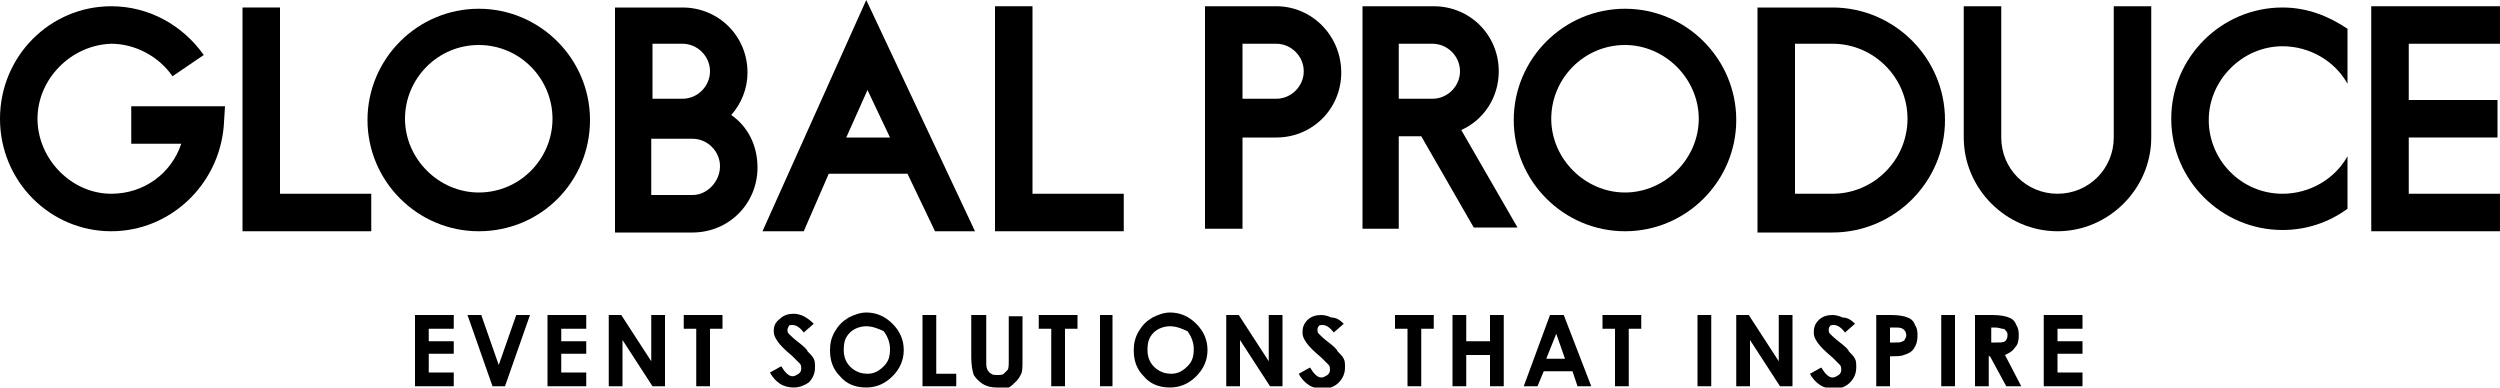
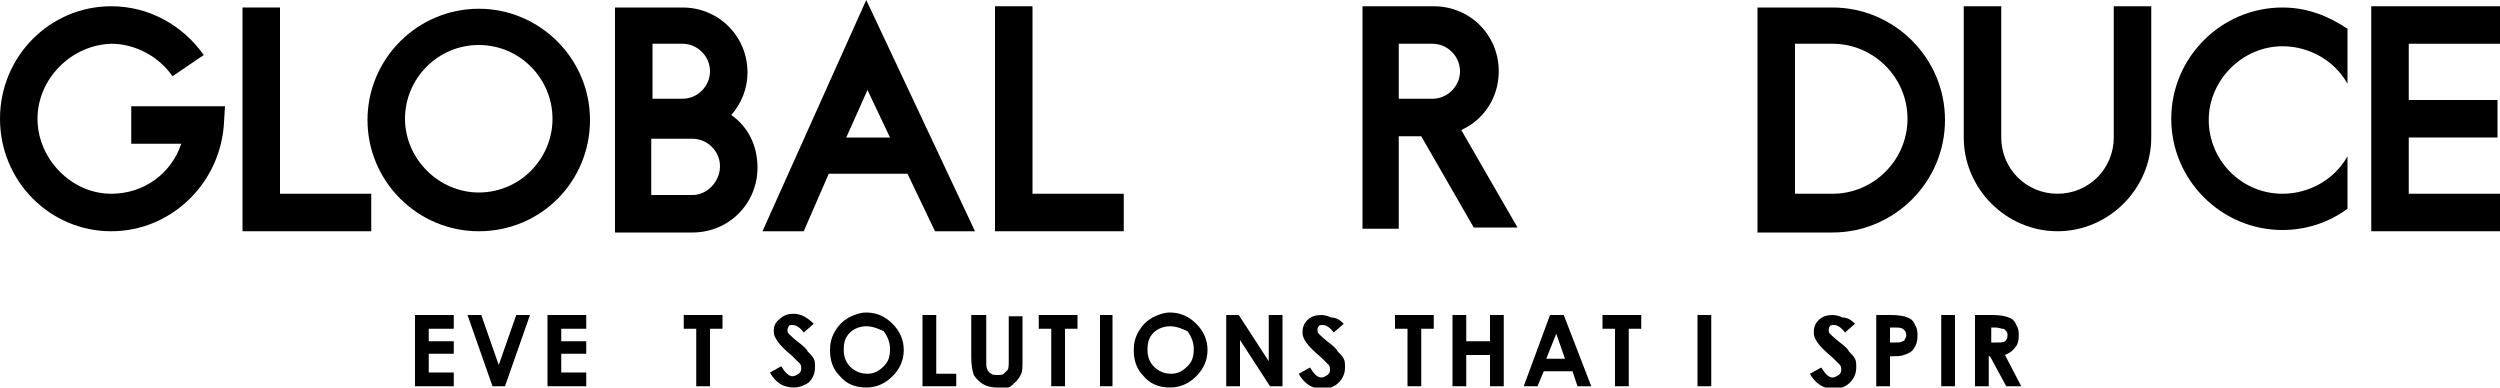
<svg xmlns="http://www.w3.org/2000/svg" version="1.1" id="レイヤー_1" x="0px" y="0px" viewBox="0 0 200 31" style="enable-background:new 0 0 200 31;" xml:space="preserve">
  <g>
    <path d="M8.9,18.5c-4.9,0-8.9-4-8.9-9s4-9,8.9-9c3,0,5.7,1.5,7.4,3.9l-2.5,1.7c-1.1-1.6-3-2.6-4.9-2.6C5.7,3.6,3,6.3,3,9.5   s2.7,6,5.9,6c2.6,0,4.8-1.6,5.6-4h-4v-3H18l-0.1,1.6C17.5,14.8,13.6,18.5,8.9,18.5z" />
    <polygon points="29.7,18.5 19.4,18.5 19.4,0.6 22.4,0.6 22.4,15.5 29.7,15.5  " />
    <polygon points="89.9,18.5 79.6,18.5 79.6,0.5 82.6,0.5 82.6,15.5 89.9,15.5  " />
    <path d="M38.3,18.5c-4.9,0-8.9-4-8.9-8.9s4-8.9,8.9-8.9s8.9,4,8.9,8.9S43.3,18.5,38.3,18.5z M38.3,3.6c-3.3,0-5.9,2.7-5.9,5.9   s2.7,5.9,5.9,5.9c3.3,0,5.9-2.7,5.9-5.9S41.6,3.6,38.3,3.6z" />
-     <path d="M130,18.5c-4.9,0-8.9-4-8.9-8.9s4-8.9,8.9-8.9c4.9,0,8.9,4,8.9,8.9S134.9,18.5,130,18.5z M130,3.6c-3.3,0-5.9,2.7-5.9,5.9   s2.7,5.9,5.9,5.9s5.9-2.7,5.9-5.9S133.2,3.6,130,3.6z" />
    <path d="M58.5,9.2c0.8-0.9,1.3-2.1,1.3-3.4c0-2.9-2.3-5.2-5.2-5.2l-5.4,0v18l6.2,0c2.9,0,5.2-2.3,5.2-5.2   C60.6,11.6,59.8,10.1,58.5,9.2z M56.8,5.7c0,1.2-1,2.2-2.2,2.2h-2.4V3.5h2.4C55.8,3.5,56.8,4.5,56.8,5.7z M55.4,15.6h-3.3v-4.5h3.3   c1.2,0,2.2,1,2.2,2.2S56.6,15.6,55.4,15.6z" />
-     <path d="M102.1,0.5l-5.7,0v17.8h3v-7.3h2.7c2.9,0,5.2-2.3,5.2-5.2S105,0.5,102.1,0.5z M102.1,7.9h-2.7V3.5h2.7c1.2,0,2.2,1,2.2,2.2   S103.3,7.9,102.1,7.9z" />
    <path d="M64.3,18.5l2-4.6h6.3l2.2,4.6H78L69.3,0L61,18.5H64.3z M69.4,7.2l1.8,3.8h-3.5L69.4,7.2z" />
    <path d="M111.9,18.2v-7.3h1.8l4.2,7.3h3.5l-4.5-7.8c1.8-0.8,3-2.6,3-4.7c0-2.9-2.3-5.2-5.2-5.2l-4.2,0h-1.5v17.8H111.9z M111.9,3.5   h2.7c1.2,0,2.2,1,2.2,2.2s-1,2.2-2.2,2.2h-2.7V3.5z" />
    <path d="M146.6,0.6l-3,0v0h-3v18h3v0h3c4.9,0,9-4,9-9S151.5,0.6,146.6,0.6z M146.6,15.5h-3v-12h3c3.3,0,6,2.7,6,6   C152.6,12.8,149.9,15.5,146.6,15.5z" />
    <path d="M169.1,0.5C169.1,0.5,169.1,0.5,169.1,0.5l0,10.5c0,2.5-2,4.5-4.5,4.5c-2.5,0-4.5-2-4.5-4.5V0.6c0,0,0,0,0-0.1h-3   c0,0,0,0,0,0.1V11c0,4.1,3.4,7.5,7.5,7.5s7.5-3.4,7.5-7.5V0.6c0,0,0,0,0-0.1H169.1z" />
    <path d="M187.8,12.5c-1,1.8-3,3-5.2,3c-3.3,0-5.9-2.7-5.9-5.9s2.7-5.9,5.9-5.9c2.2,0,4.2,1.2,5.2,3V2.3c-1.5-1-3.2-1.7-5.2-1.7   c-4.9,0-8.9,4-8.9,8.9s4,8.9,8.9,8.9c1.9,0,3.7-0.6,5.2-1.7V12.5z" />
    <polygon points="200,3.5 200,0.5 189.7,0.5 189.7,18.5 200,18.5 200,15.5 192.7,15.5 192.7,11 199.8,11 199.8,8 192.7,8 192.7,3.5     " />
    <g>
      <g>
        <path d="M33.2,25.2h3.1v1.1h-2v1h2v1h-2v1.5h2v1.1h-3.1V25.2z" />
        <path d="M37.4,25.2h1.1l1.4,4l1.4-4h1.1l-2,5.7h-1L37.4,25.2z" />
        <path d="M43.8,25.2h3.1v1.1h-2v1h2v1h-2v1.5h2v1.1h-3.1V25.2z" />
-         <path d="M48.7,25.2h1l2.4,3.7v-3.7h1.1v5.7h-1l-2.4-3.7v3.7h-1.1V25.2z" />
        <path d="M54.7,25.2h3.1v1.1h-1v4.6h-1.1v-4.6h-1V25.2z" />
        <path d="M65.1,25.9l-0.8,0.7c-0.3-0.4-0.6-0.6-0.9-0.6c-0.1,0-0.3,0-0.3,0.1C63,26.3,63,26.3,63,26.4s0,0.2,0.1,0.3     c0.1,0.1,0.4,0.4,0.8,0.7c0.4,0.3,0.7,0.6,0.7,0.7c0.2,0.2,0.4,0.4,0.5,0.6c0.1,0.2,0.1,0.4,0.1,0.7c0,0.5-0.2,0.9-0.5,1.2     C64.4,30.8,64,31,63.5,31c-0.4,0-0.8-0.1-1.1-0.3c-0.3-0.2-0.6-0.5-0.8-0.9l0.9-0.5c0.3,0.5,0.6,0.8,0.9,0.8     c0.2,0,0.3-0.1,0.5-0.2c0.1-0.1,0.2-0.2,0.2-0.4c0-0.1,0-0.3-0.1-0.4c-0.1-0.1-0.3-0.3-0.6-0.6c-0.6-0.5-1-0.9-1.2-1.2     c-0.2-0.3-0.3-0.5-0.3-0.8c0-0.4,0.1-0.7,0.5-1c0.3-0.3,0.7-0.4,1.1-0.4c0.3,0,0.6,0.1,0.8,0.2C64.5,25.4,64.8,25.6,65.1,25.9z" />
        <path d="M69.3,25c0.8,0,1.5,0.3,2.1,0.9c0.6,0.6,0.9,1.3,0.9,2.1c0,0.8-0.3,1.5-0.9,2.1c-0.6,0.6-1.3,0.9-2.1,0.9     c-0.9,0-1.6-0.3-2.1-0.9c-0.6-0.6-0.8-1.3-0.8-2.1c0-0.5,0.1-1,0.4-1.5c0.3-0.5,0.6-0.8,1.1-1.1C68.3,25.2,68.8,25,69.3,25z      M69.3,26.1c-0.5,0-1,0.2-1.3,0.5c-0.4,0.4-0.5,0.8-0.5,1.4c0,0.6,0.2,1.1,0.7,1.5c0.4,0.3,0.8,0.4,1.2,0.4     c0.5,0,0.9-0.2,1.3-0.6s0.5-0.8,0.5-1.4c0-0.5-0.2-1-0.5-1.4C70.3,26.3,69.8,26.1,69.3,26.1z" />
        <path d="M73.8,25.2h1.1v4.7h1.6v1h-2.7V25.2z" />
        <path d="M77.8,25.2h1.1v3.7c0,0.3,0,0.5,0.1,0.7c0.1,0.1,0.1,0.2,0.3,0.3c0.1,0.1,0.3,0.1,0.5,0.1c0.2,0,0.4,0,0.5-0.1     c0.1-0.1,0.2-0.2,0.3-0.3c0.1-0.1,0.1-0.4,0.1-0.8v-3.5h1.1v3.4c0,0.6,0,1-0.1,1.2c-0.1,0.2-0.2,0.4-0.4,0.6     c-0.2,0.2-0.4,0.4-0.6,0.5C80.3,31,80,31,79.7,31c-0.4,0-0.8-0.1-1.1-0.3c-0.3-0.2-0.5-0.4-0.7-0.7c-0.1-0.3-0.2-0.8-0.2-1.4     V25.2z" />
        <path d="M83.1,25.2h3.1v1.1h-1v4.6h-1.1v-4.6h-1V25.2z" />
        <path d="M88,25.2H89v5.7H88V25.2z" />
        <path d="M93.6,25c0.8,0,1.5,0.3,2.1,0.9c0.6,0.6,0.9,1.3,0.9,2.1c0,0.8-0.3,1.5-0.9,2.1c-0.6,0.6-1.3,0.9-2.1,0.9     c-0.9,0-1.6-0.3-2.1-0.9c-0.6-0.6-0.8-1.3-0.8-2.1c0-0.5,0.1-1,0.4-1.5c0.3-0.5,0.6-0.8,1.1-1.1C92.6,25.2,93.1,25,93.6,25z      M93.6,26.1c-0.5,0-1,0.2-1.3,0.5c-0.4,0.4-0.5,0.8-0.5,1.4c0,0.6,0.2,1.1,0.7,1.5c0.4,0.3,0.8,0.4,1.2,0.4     c0.5,0,0.9-0.2,1.3-0.6s0.5-0.8,0.5-1.4c0-0.5-0.2-1-0.5-1.4C94.6,26.3,94.1,26.1,93.6,26.1z" />
        <path d="M98.1,25.2h1l2.4,3.7v-3.7h1.1v5.7h-1l-2.4-3.7v3.7h-1.1V25.2z" />
        <path d="M107.5,25.9l-0.8,0.7c-0.3-0.4-0.6-0.6-0.9-0.6c-0.1,0-0.3,0-0.3,0.1c-0.1,0.1-0.1,0.2-0.1,0.3s0,0.2,0.1,0.3     c0.1,0.1,0.4,0.4,0.8,0.7c0.4,0.3,0.7,0.6,0.7,0.7c0.2,0.2,0.4,0.4,0.5,0.6c0.1,0.2,0.1,0.4,0.1,0.7c0,0.5-0.2,0.9-0.5,1.2     c-0.3,0.3-0.7,0.5-1.3,0.5c-0.4,0-0.8-0.1-1.1-0.3c-0.3-0.2-0.6-0.5-0.8-0.9l0.9-0.5c0.3,0.5,0.6,0.8,0.9,0.8     c0.2,0,0.3-0.1,0.5-0.2c0.1-0.1,0.2-0.2,0.2-0.4c0-0.1,0-0.3-0.1-0.4c-0.1-0.1-0.3-0.3-0.6-0.6c-0.6-0.5-1-0.9-1.2-1.2     c-0.2-0.3-0.3-0.5-0.3-0.8c0-0.4,0.1-0.7,0.4-1c0.3-0.3,0.7-0.4,1.1-0.4c0.3,0,0.6,0.1,0.8,0.2C106.9,25.4,107.2,25.6,107.5,25.9     z" />
        <path d="M111.6,25.2h3.1v1.1h-1v4.6h-1.1v-4.6h-1V25.2z" />
        <path d="M116.2,25.2h1.1v2.1h1.9v-2.1h1.1v5.7h-1.1v-2.5h-1.9v2.5h-1.1V25.2z" />
        <path d="M124,25.2h1.1l2.2,5.7h-1.1l-0.4-1.2h-2.3l-0.5,1.2h-1.1L124,25.2z M124.5,26.7l-0.8,2h1.5L124.5,26.7z" />
        <path d="M128.2,25.2h3.1v1.1h-1v4.6h-1.1v-4.6h-1V25.2z" />
        <path d="M135.8,25.2h1.1v5.7h-1.1V25.2z" />
-         <path d="M138.9,25.2h1l2.4,3.7v-3.7h1.1v5.7h-1l-2.4-3.7v3.7h-1.1V25.2z" />
        <path d="M148.4,25.9l-0.8,0.7c-0.3-0.4-0.6-0.6-0.9-0.6c-0.1,0-0.3,0-0.3,0.1c-0.1,0.1-0.1,0.2-0.1,0.3s0,0.2,0.1,0.3     c0.1,0.1,0.4,0.4,0.8,0.7c0.4,0.3,0.7,0.6,0.7,0.7c0.2,0.2,0.4,0.4,0.5,0.6c0.1,0.2,0.1,0.4,0.1,0.7c0,0.5-0.2,0.9-0.5,1.2     s-0.7,0.5-1.3,0.5c-0.4,0-0.8-0.1-1.1-0.3c-0.3-0.2-0.6-0.5-0.8-0.9l0.9-0.5c0.3,0.5,0.6,0.8,0.9,0.8c0.2,0,0.3-0.1,0.5-0.2     c0.1-0.1,0.2-0.2,0.2-0.4c0-0.1,0-0.3-0.1-0.4c-0.1-0.1-0.3-0.3-0.6-0.6c-0.6-0.5-1-0.9-1.2-1.2c-0.2-0.3-0.3-0.5-0.3-0.8     c0-0.4,0.1-0.7,0.4-1c0.3-0.3,0.7-0.4,1.1-0.4c0.3,0,0.6,0.1,0.8,0.2C147.8,25.4,148.1,25.6,148.4,25.9z" />
        <path d="M150.2,25.2h1.1c0.6,0,1.1,0.1,1.3,0.2c0.3,0.1,0.5,0.3,0.6,0.6c0.2,0.3,0.2,0.6,0.2,0.9c0,0.4-0.1,0.7-0.3,1     c-0.2,0.3-0.5,0.4-0.8,0.5c-0.2,0.1-0.6,0.1-1.1,0.1v2.4h-1.1V25.2z M151.3,27.4h0.3c0.3,0,0.5,0,0.6-0.1c0.1,0,0.2-0.1,0.2-0.2     c0.1-0.1,0.1-0.2,0.1-0.3c0-0.2-0.1-0.4-0.3-0.5c-0.1-0.1-0.4-0.1-0.7-0.1h-0.3V27.4z" />
        <path d="M155.3,25.2h1.1v5.7h-1.1V25.2z" />
        <path d="M158.3,25.2h1.1c0.6,0,1.1,0.1,1.3,0.2c0.3,0.1,0.5,0.3,0.6,0.6c0.2,0.3,0.2,0.6,0.2,0.9c0,0.4-0.1,0.7-0.3,0.9     c-0.2,0.3-0.4,0.4-0.8,0.6l1.3,2.5h-1.2l-1.3-2.4h-0.1v2.4h-1.1V25.2z M159.4,27.4h0.3c0.3,0,0.6,0,0.7-0.1     c0.1-0.1,0.2-0.2,0.2-0.5c0-0.1,0-0.2-0.1-0.3c-0.1-0.1-0.1-0.2-0.3-0.2c-0.1,0-0.3-0.1-0.6-0.1h-0.3V27.4z" />
-         <path d="M163.5,25.2h3.1v1.1h-2v1h2v1h-2v1.5h2v1.1h-3.1V25.2z" />
      </g>
    </g>
  </g>
</svg>